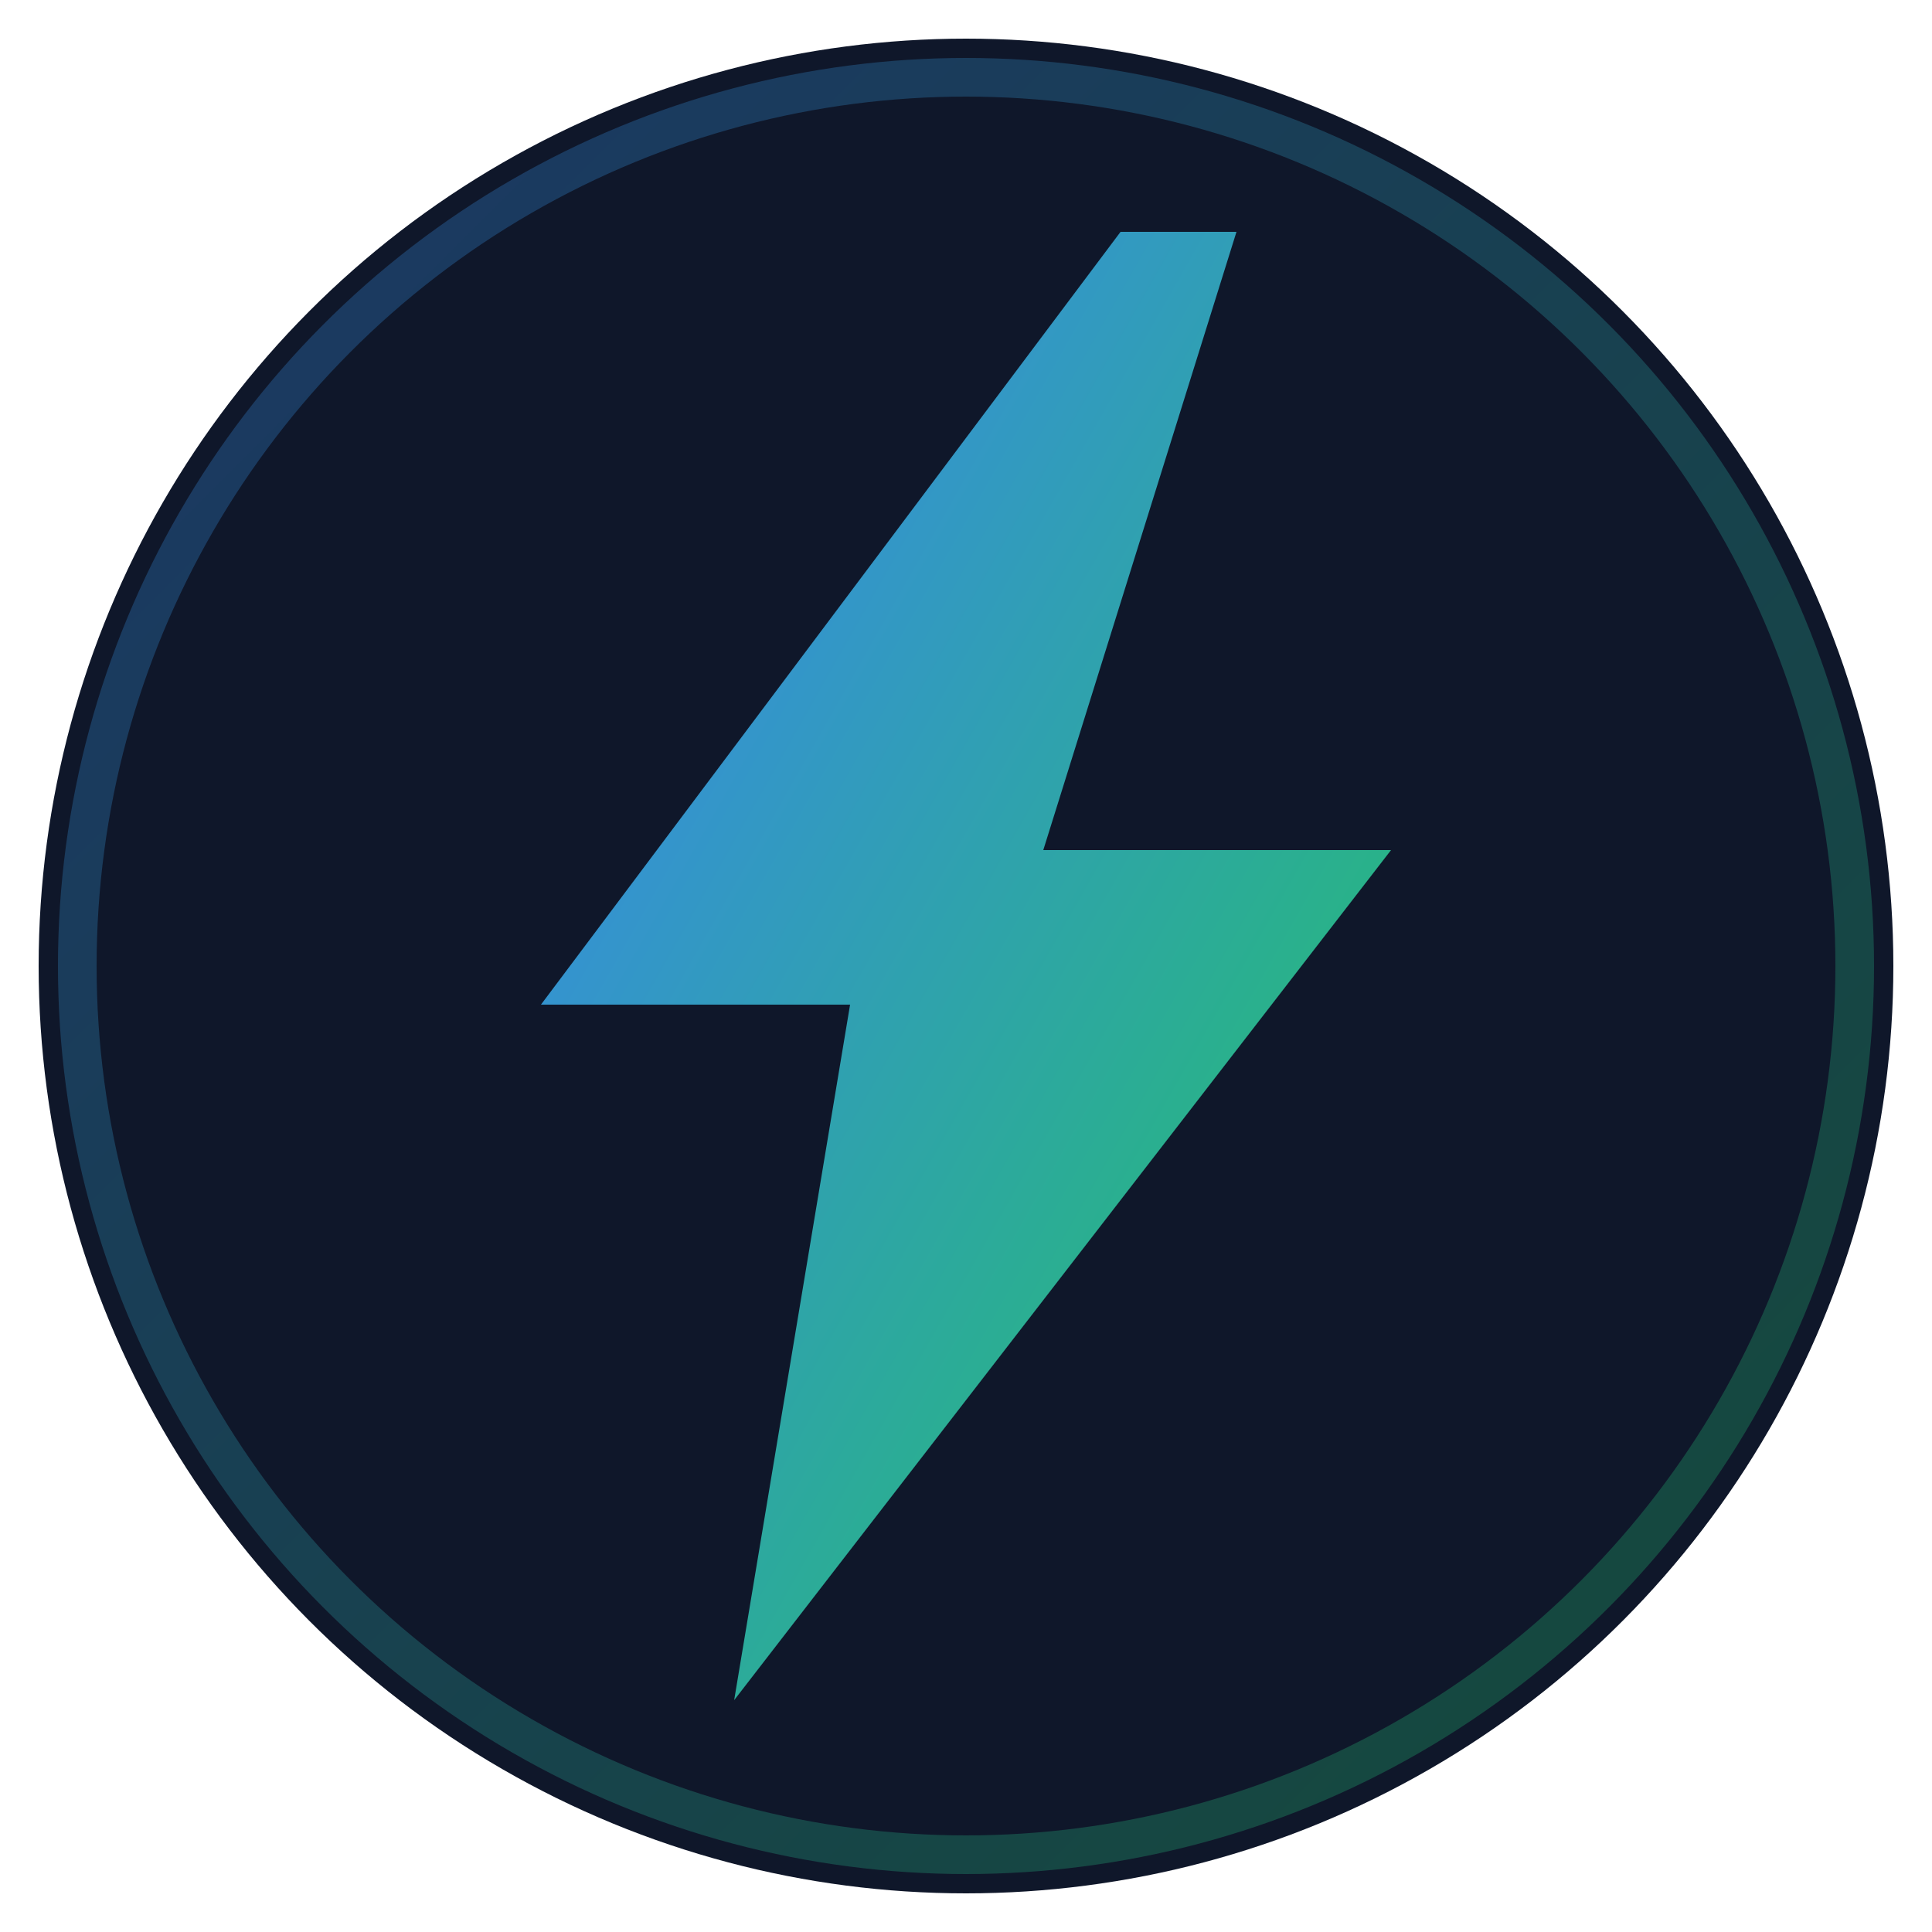
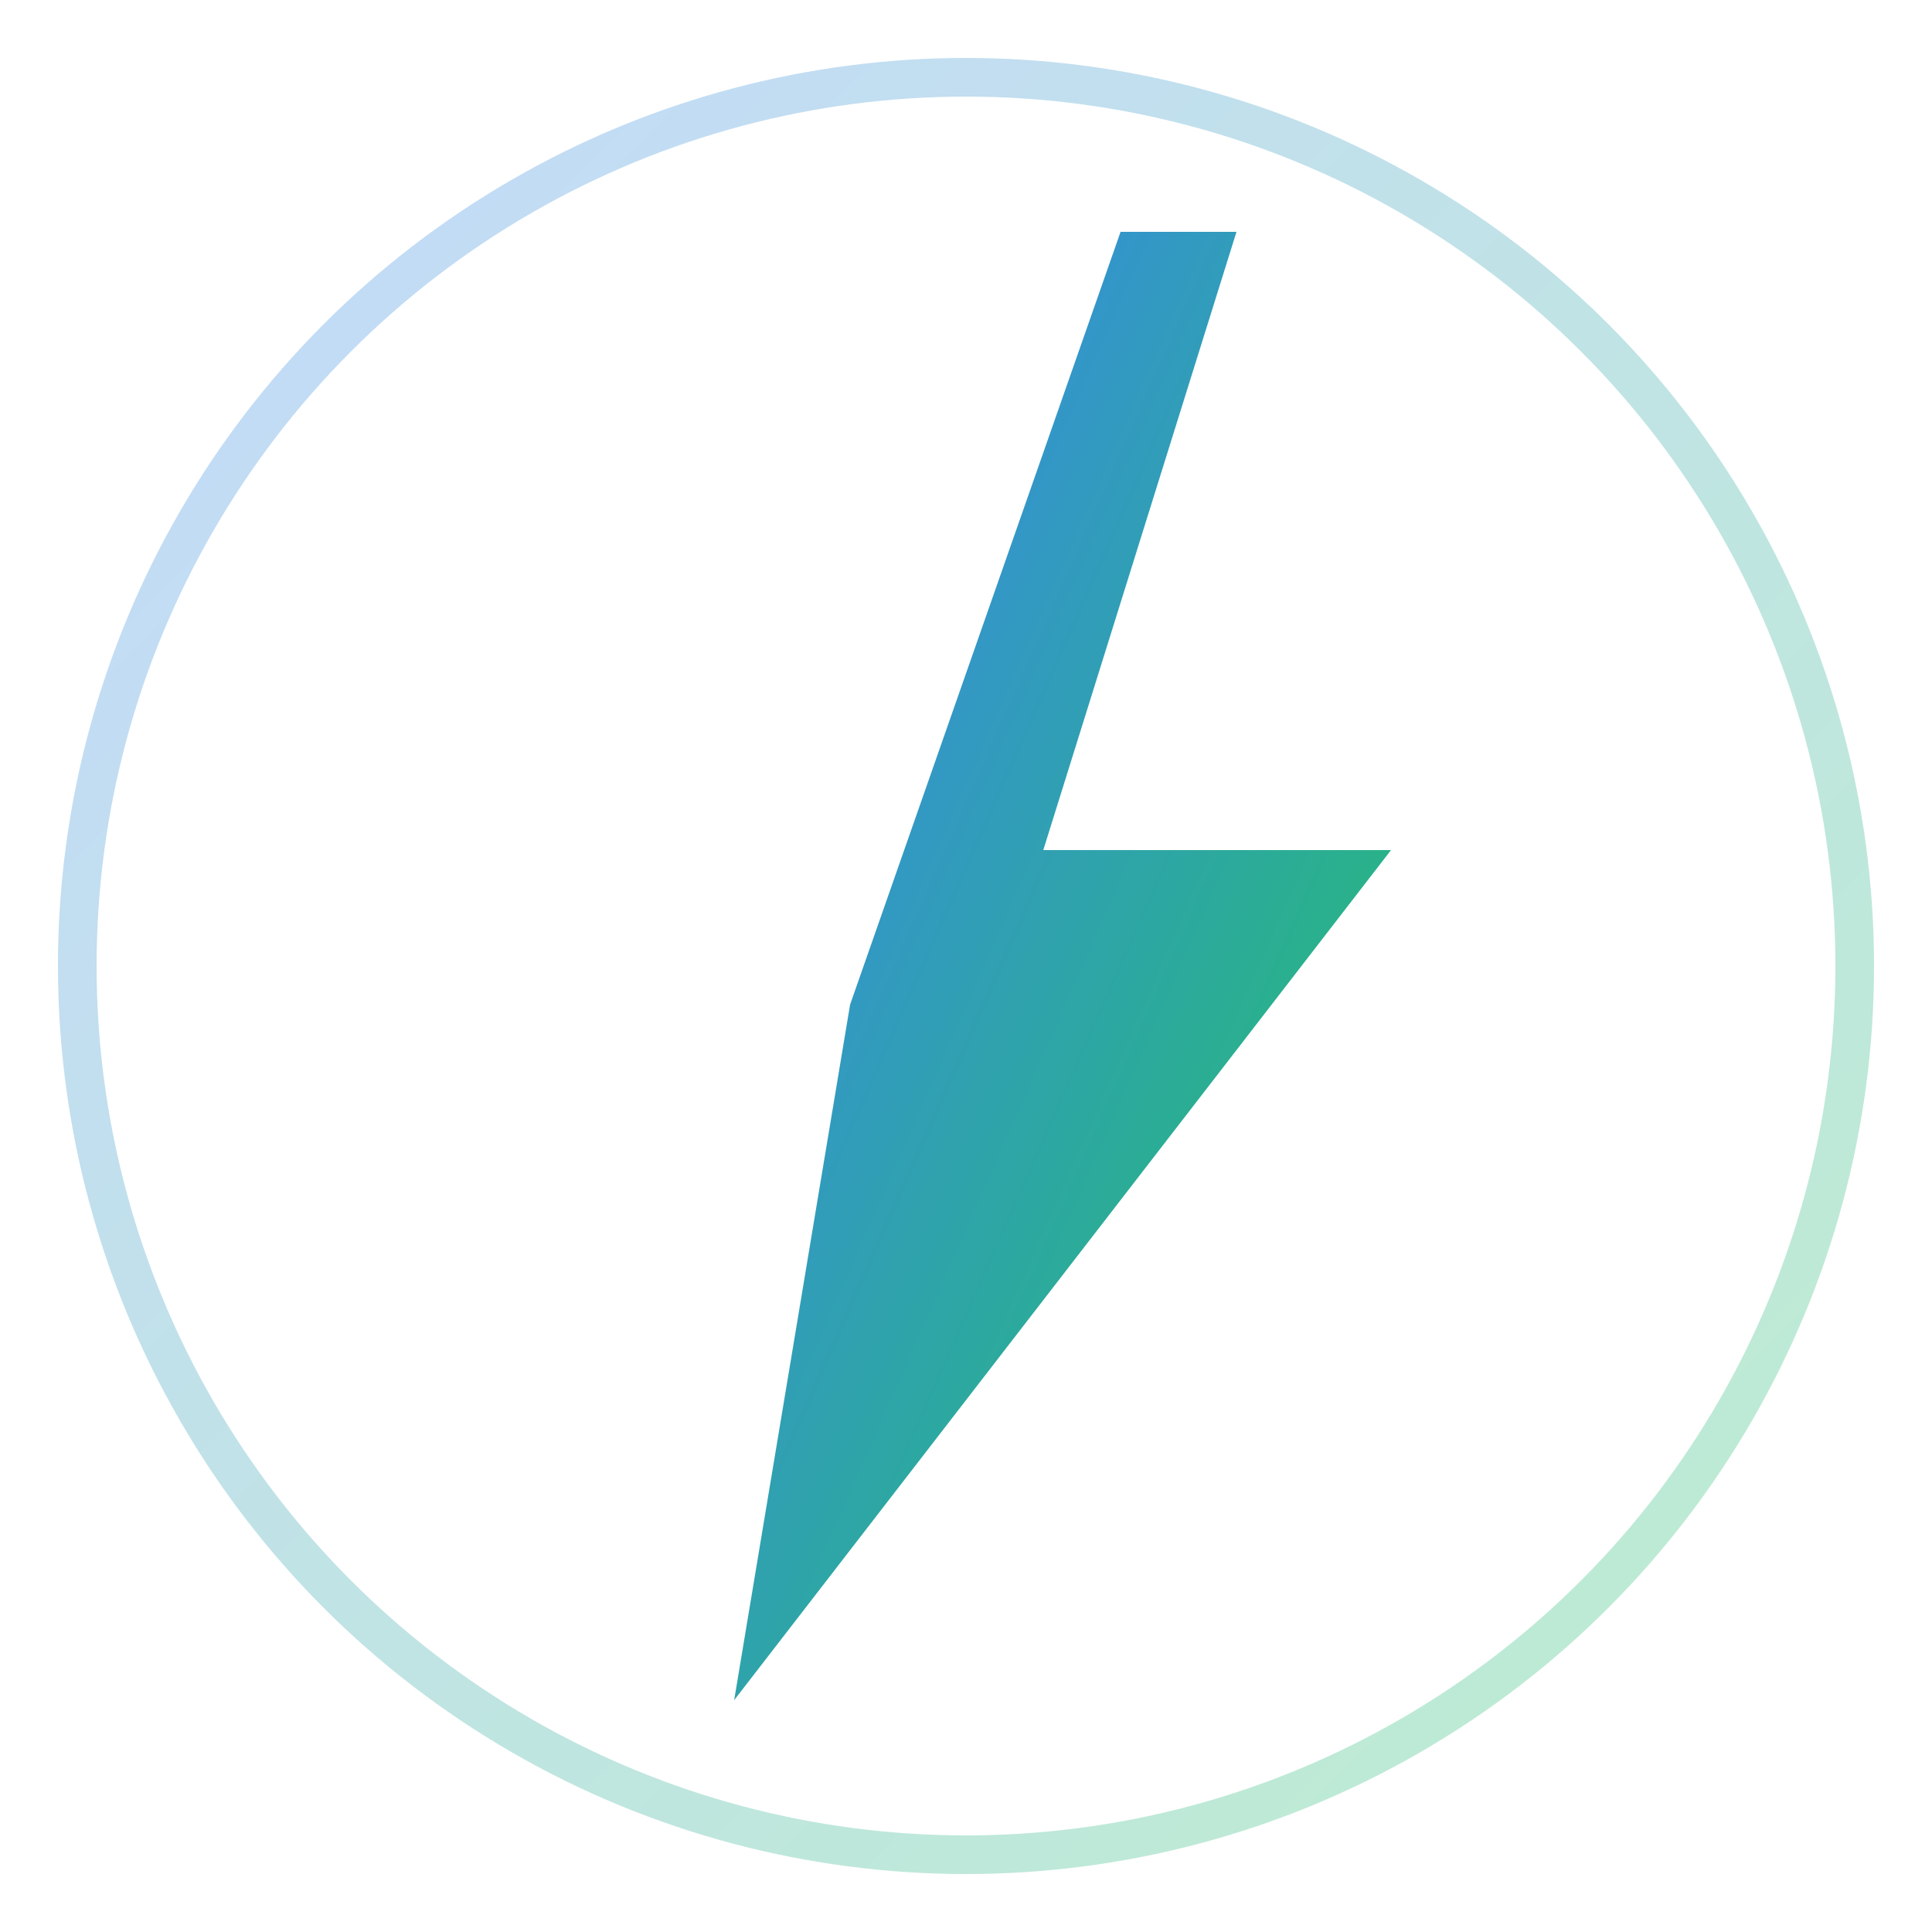
<svg xmlns="http://www.w3.org/2000/svg" viewBox="0 0 100 100">
  <defs>
    <linearGradient id="bolt" x1="0%" y1="0%" x2="100%" y2="100%">
      <stop offset="0%" style="stop-color:#3b82f6" />
      <stop offset="100%" style="stop-color:#22c55e" />
    </linearGradient>
  </defs>
-   <circle cx="50" cy="50" r="48" fill="#0f172a" />
  <circle cx="50" cy="50" r="46" fill="none" stroke="url(#bolt)" stroke-width="2" opacity="0.3" />
-   <path d="M58 12 L28 52 L44 52 L38 88 L72 44 L54 44 L64 12 Z" fill="url(#bolt)" />
+   <path d="M58 12 L44 52 L38 88 L72 44 L54 44 L64 12 Z" fill="url(#bolt)" />
</svg>